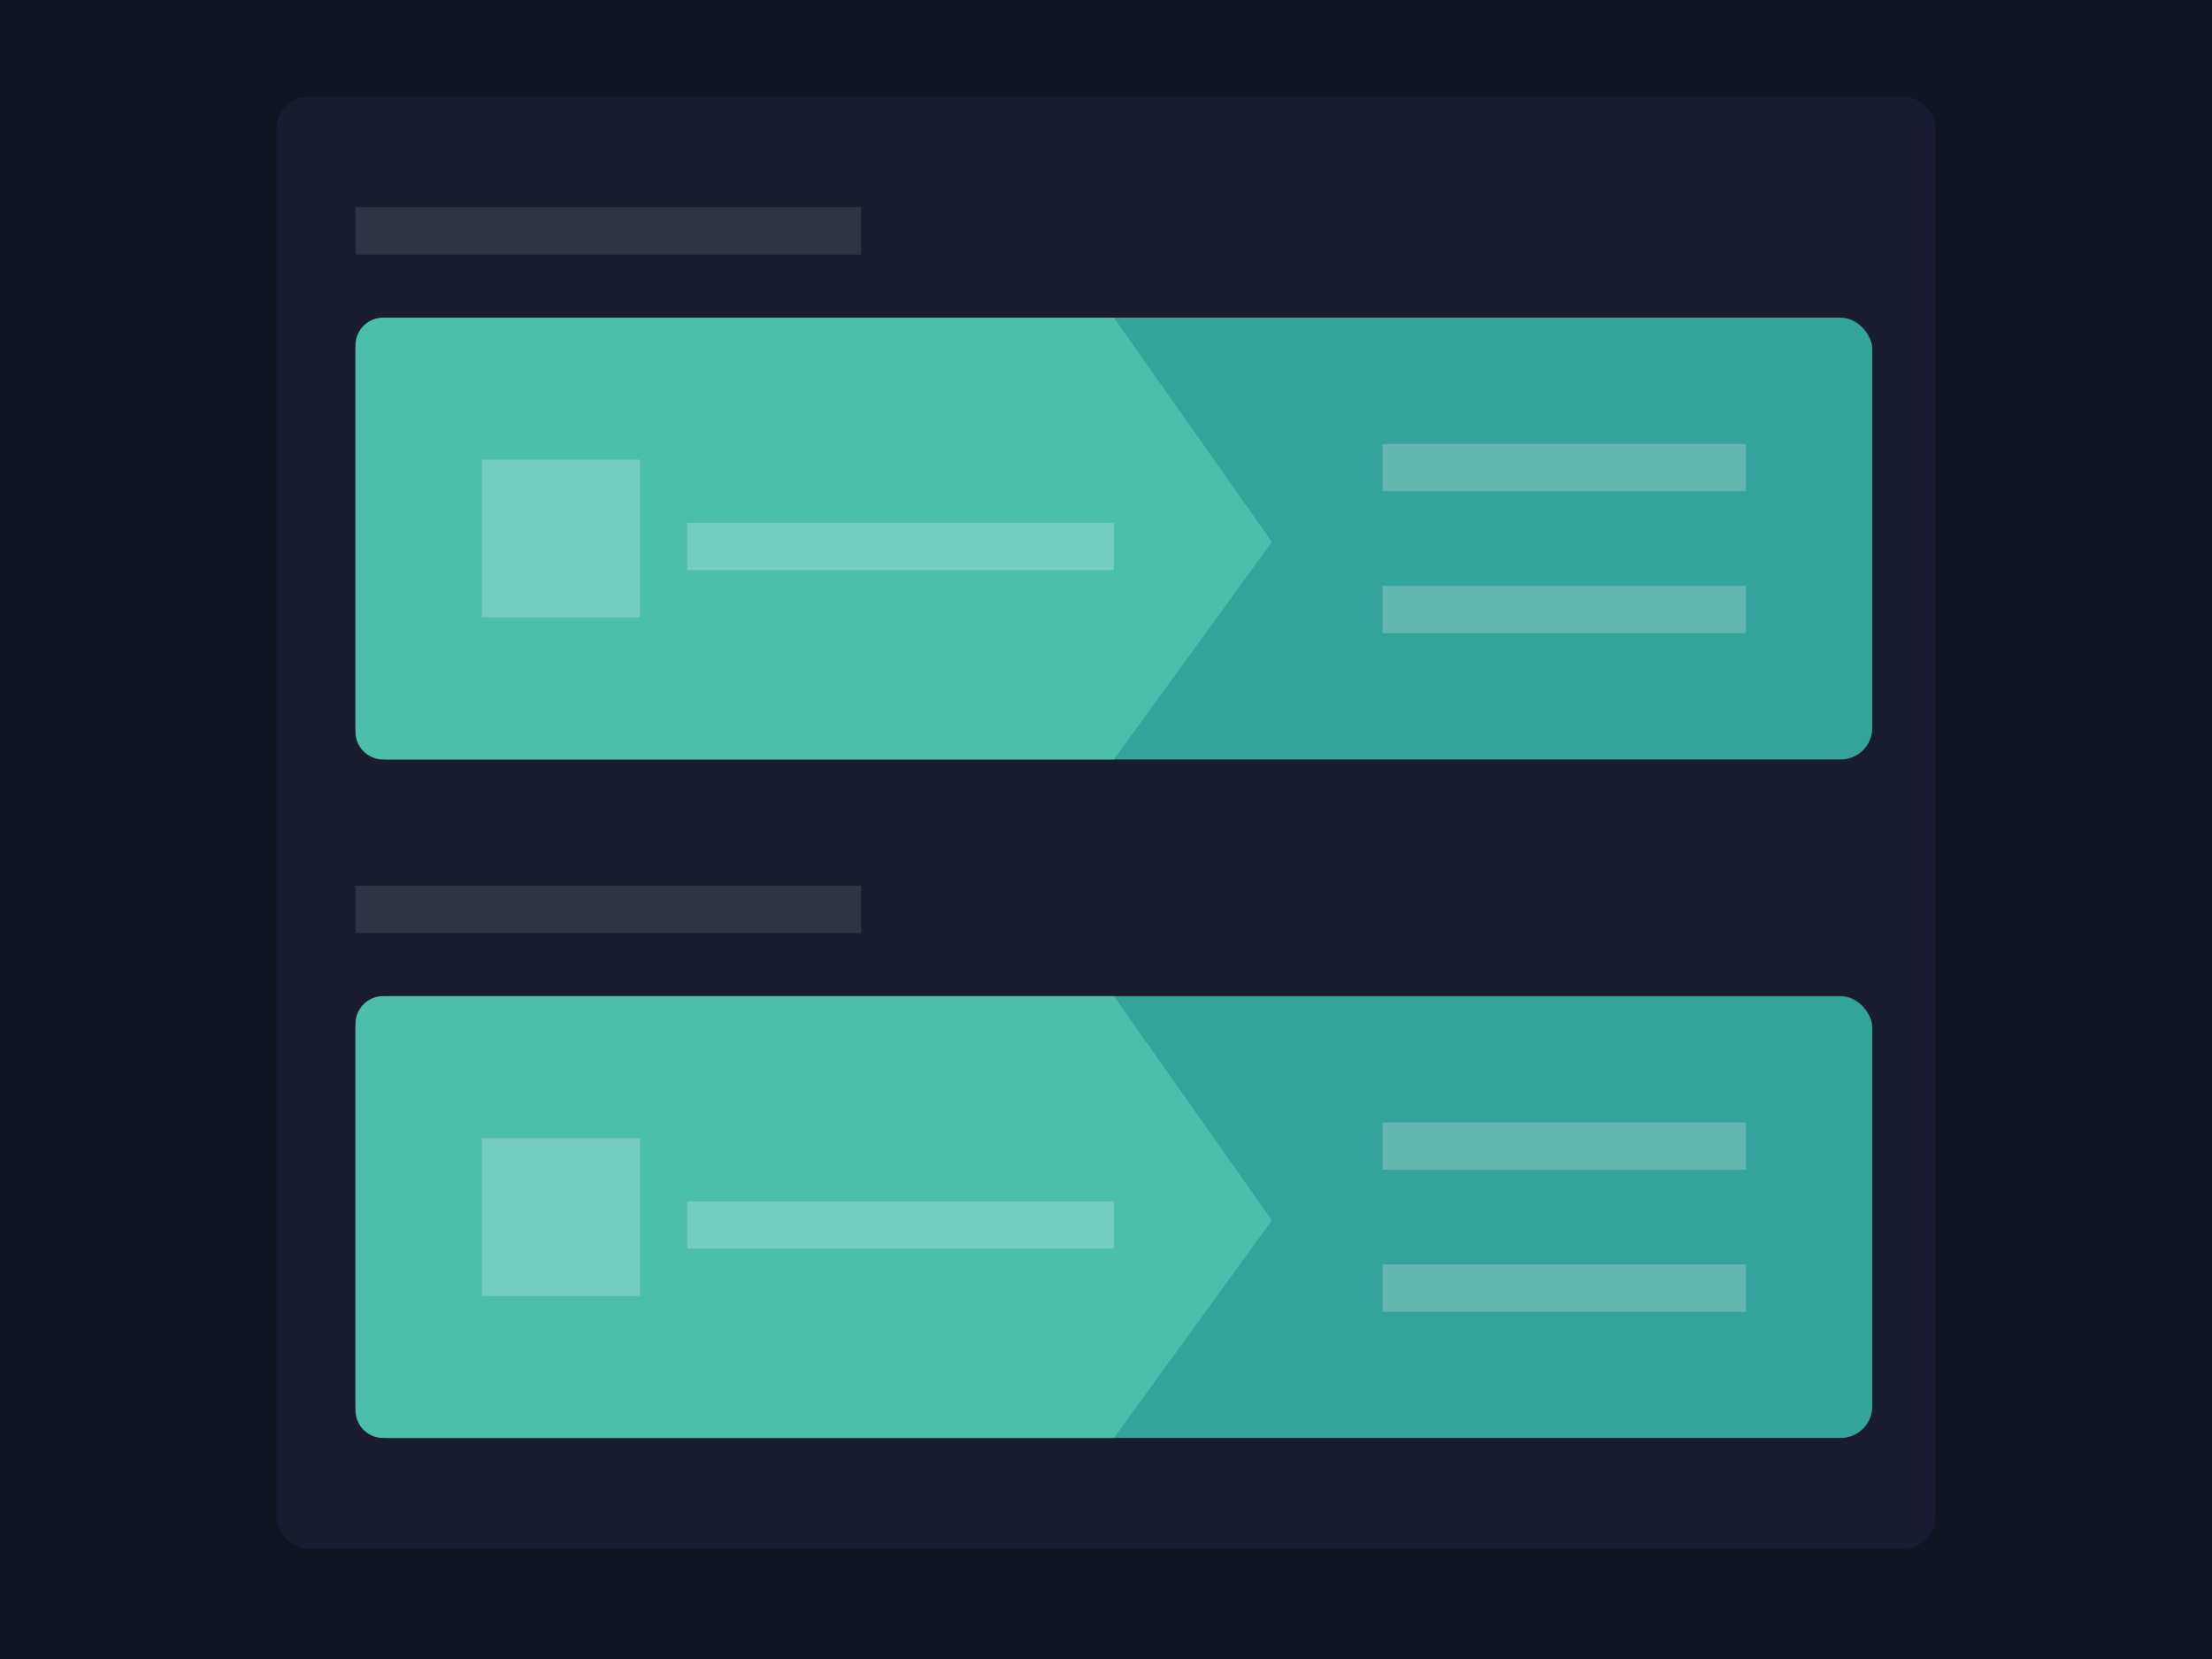
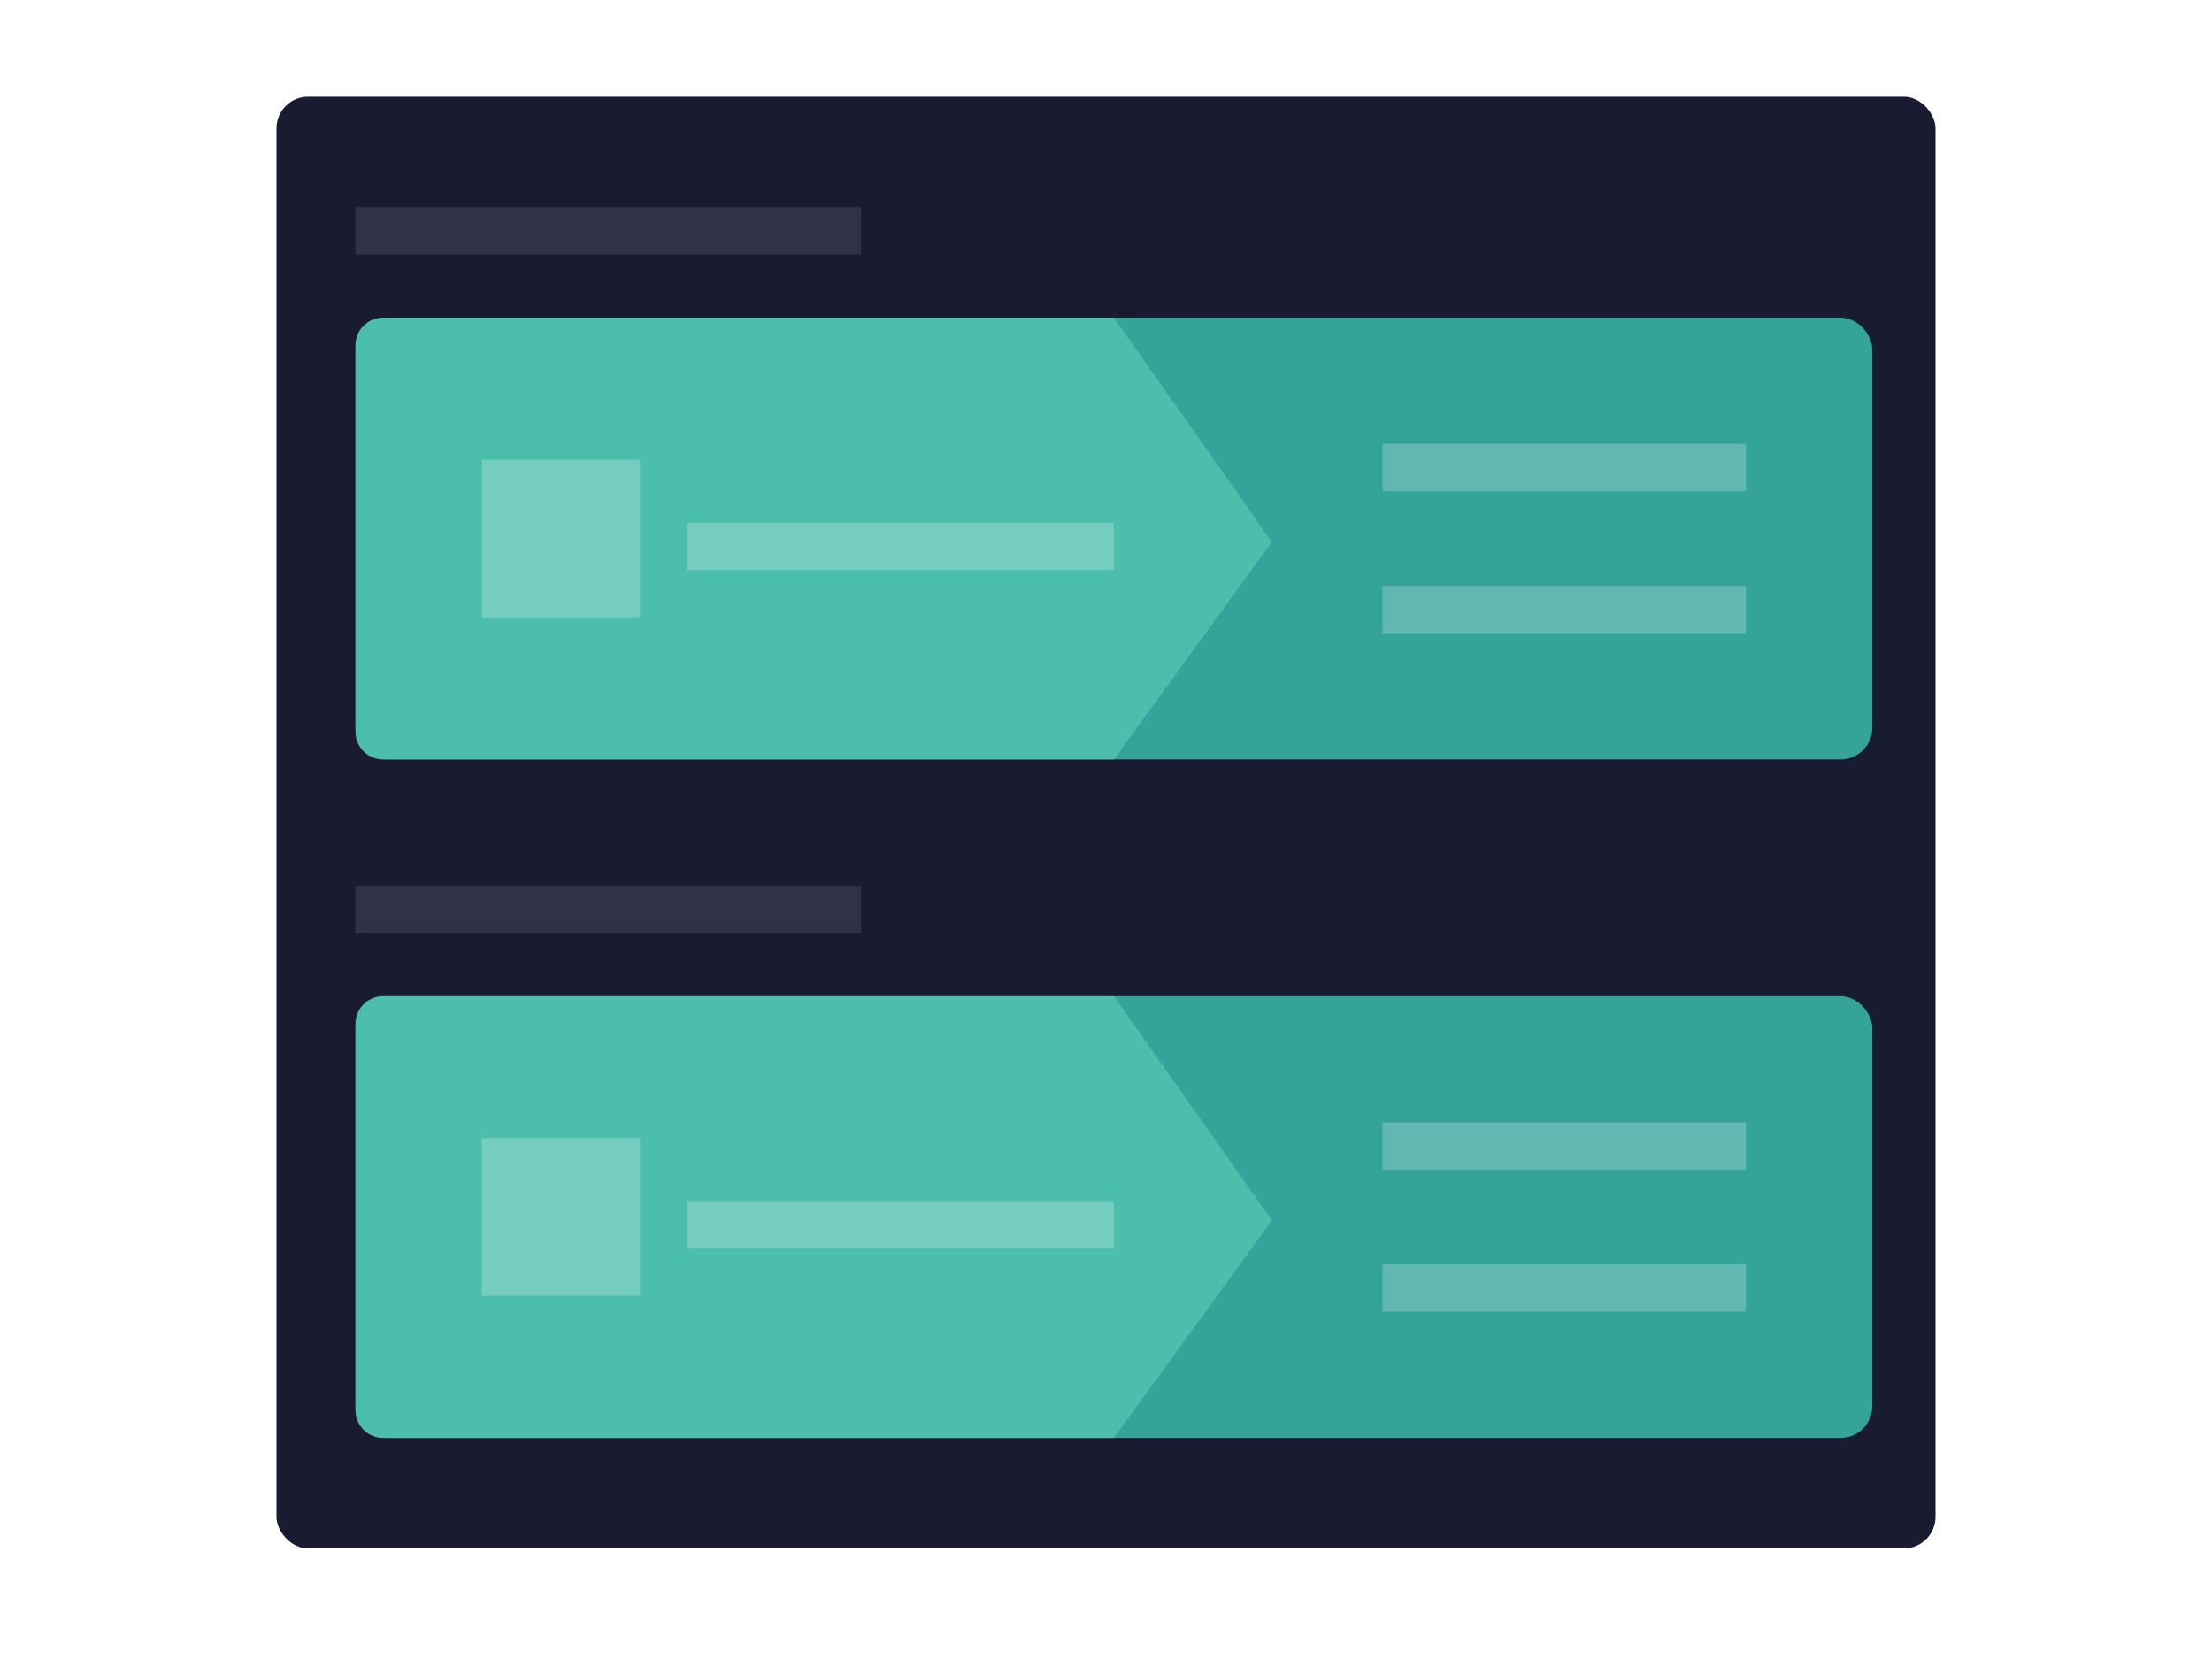
<svg xmlns="http://www.w3.org/2000/svg" width="160" height="120">
  <g fill="none" fill-rule="evenodd">
-     <path fill="#101320" fill-rule="nonzero" d="M0 0h160v120H0z" />
    <rect fill="#191C31" fill-rule="nonzero" x="20" y="7" width="120" height="105" rx="2.286" />
    <path d="M25.714 14.99h36.572v3.423H25.714v-3.424zm0 49.075h36.572v3.424H25.714v-3.424z" fill="#303346" />
    <rect fill="#34A39A" x="25.714" y="22.978" width="109.714" height="31.957" rx="2.286" />
    <path d="M27.714 22.978h52.857L92 39.196 80.571 54.935H27.714a2 2 0 0 1-2-2V24.978a2 2 0 0 1 2-2z" fill="#4BBFAB" />
    <path d="M100 32.109h26.286v3.424H100v-3.424zm0 10.271h26.286v3.424H100V42.38z" fill="#62B8B1" />
    <path d="M34.857 33.25h11.429v11.413H34.857V33.25zm14.857 4.565h30.857v3.424H49.714v-3.424z" fill="#74CDBE" />
    <rect fill="#34A39A" x="25.714" y="72.054" width="109.714" height="31.957" rx="2.286" />
    <path d="M27.714 72.054h52.857L92 88.272 80.571 104.01H27.714a2 2 0 0 1-2-2V74.054a2 2 0 0 1 2-2z" fill="#4BBFAB" />
    <path d="M100 81.185h26.286v3.424H100v-3.424zm0 10.272h26.286v3.423H100v-3.423z" fill="#62B8B1" />
    <path d="M34.857 82.326h11.429V93.74H34.857V82.326zm14.857 4.565h30.857v3.424H49.714v-3.424z" fill="#74CDBE" />
  </g>
</svg>